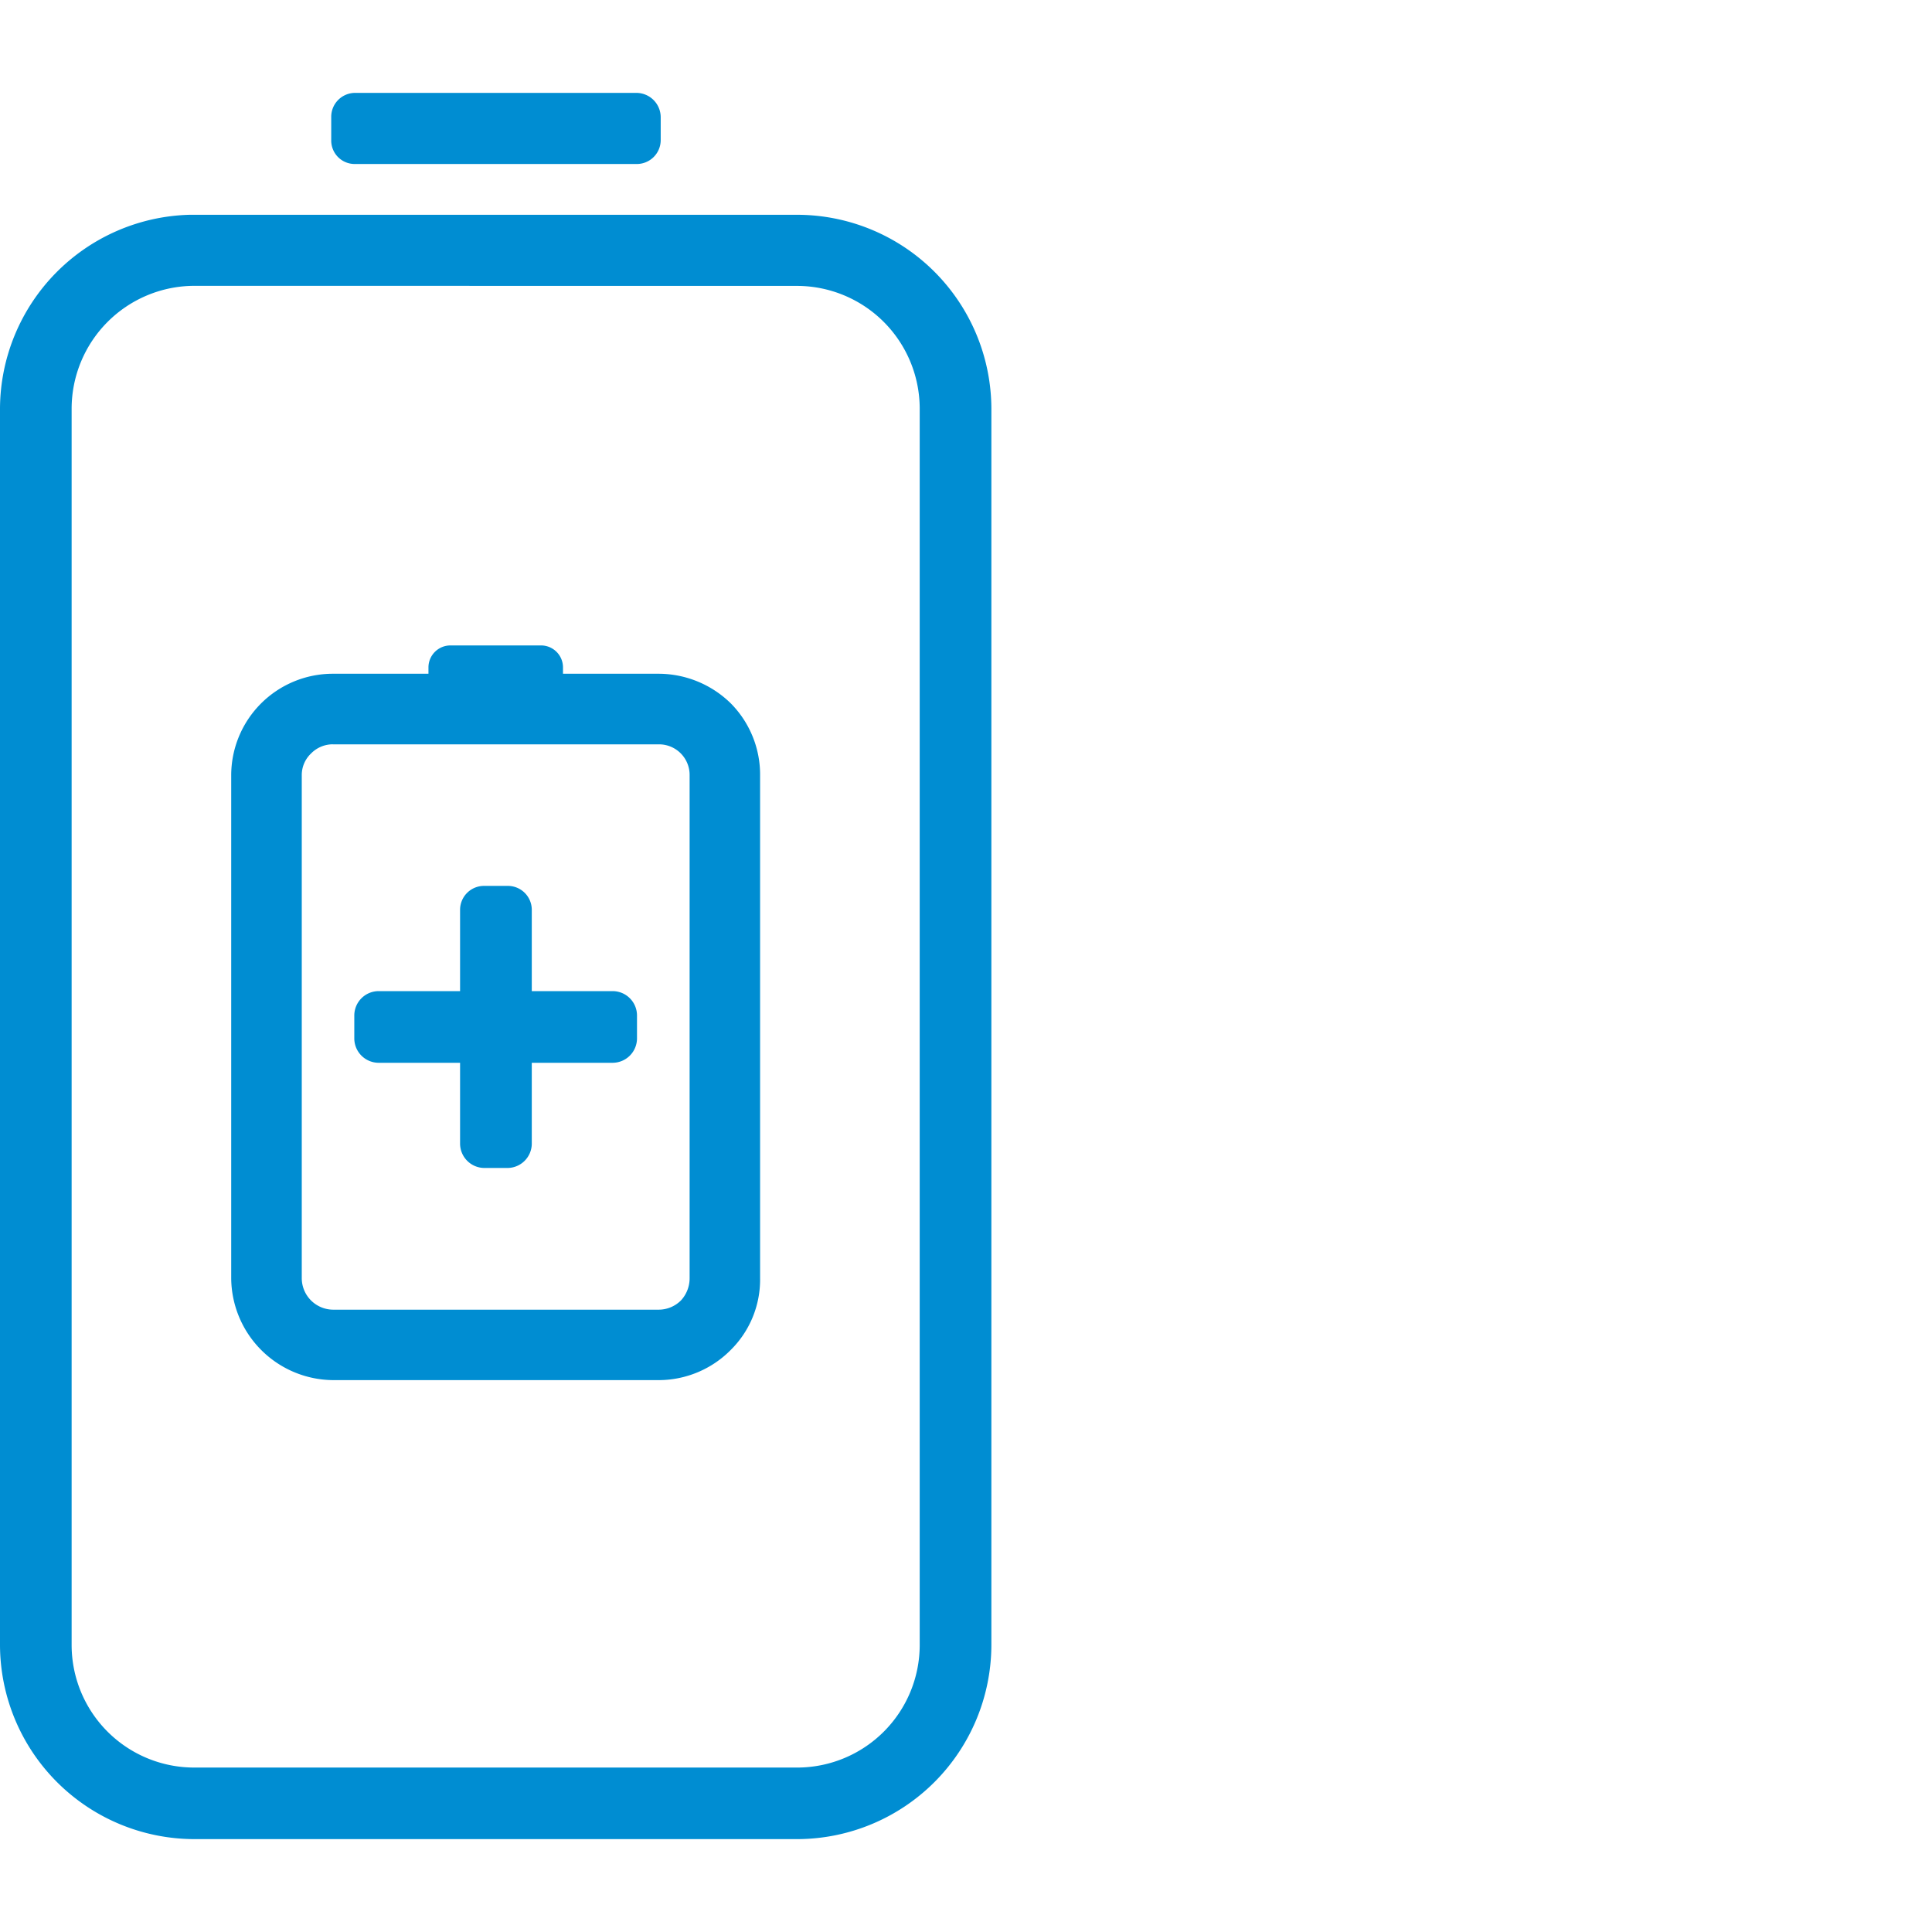
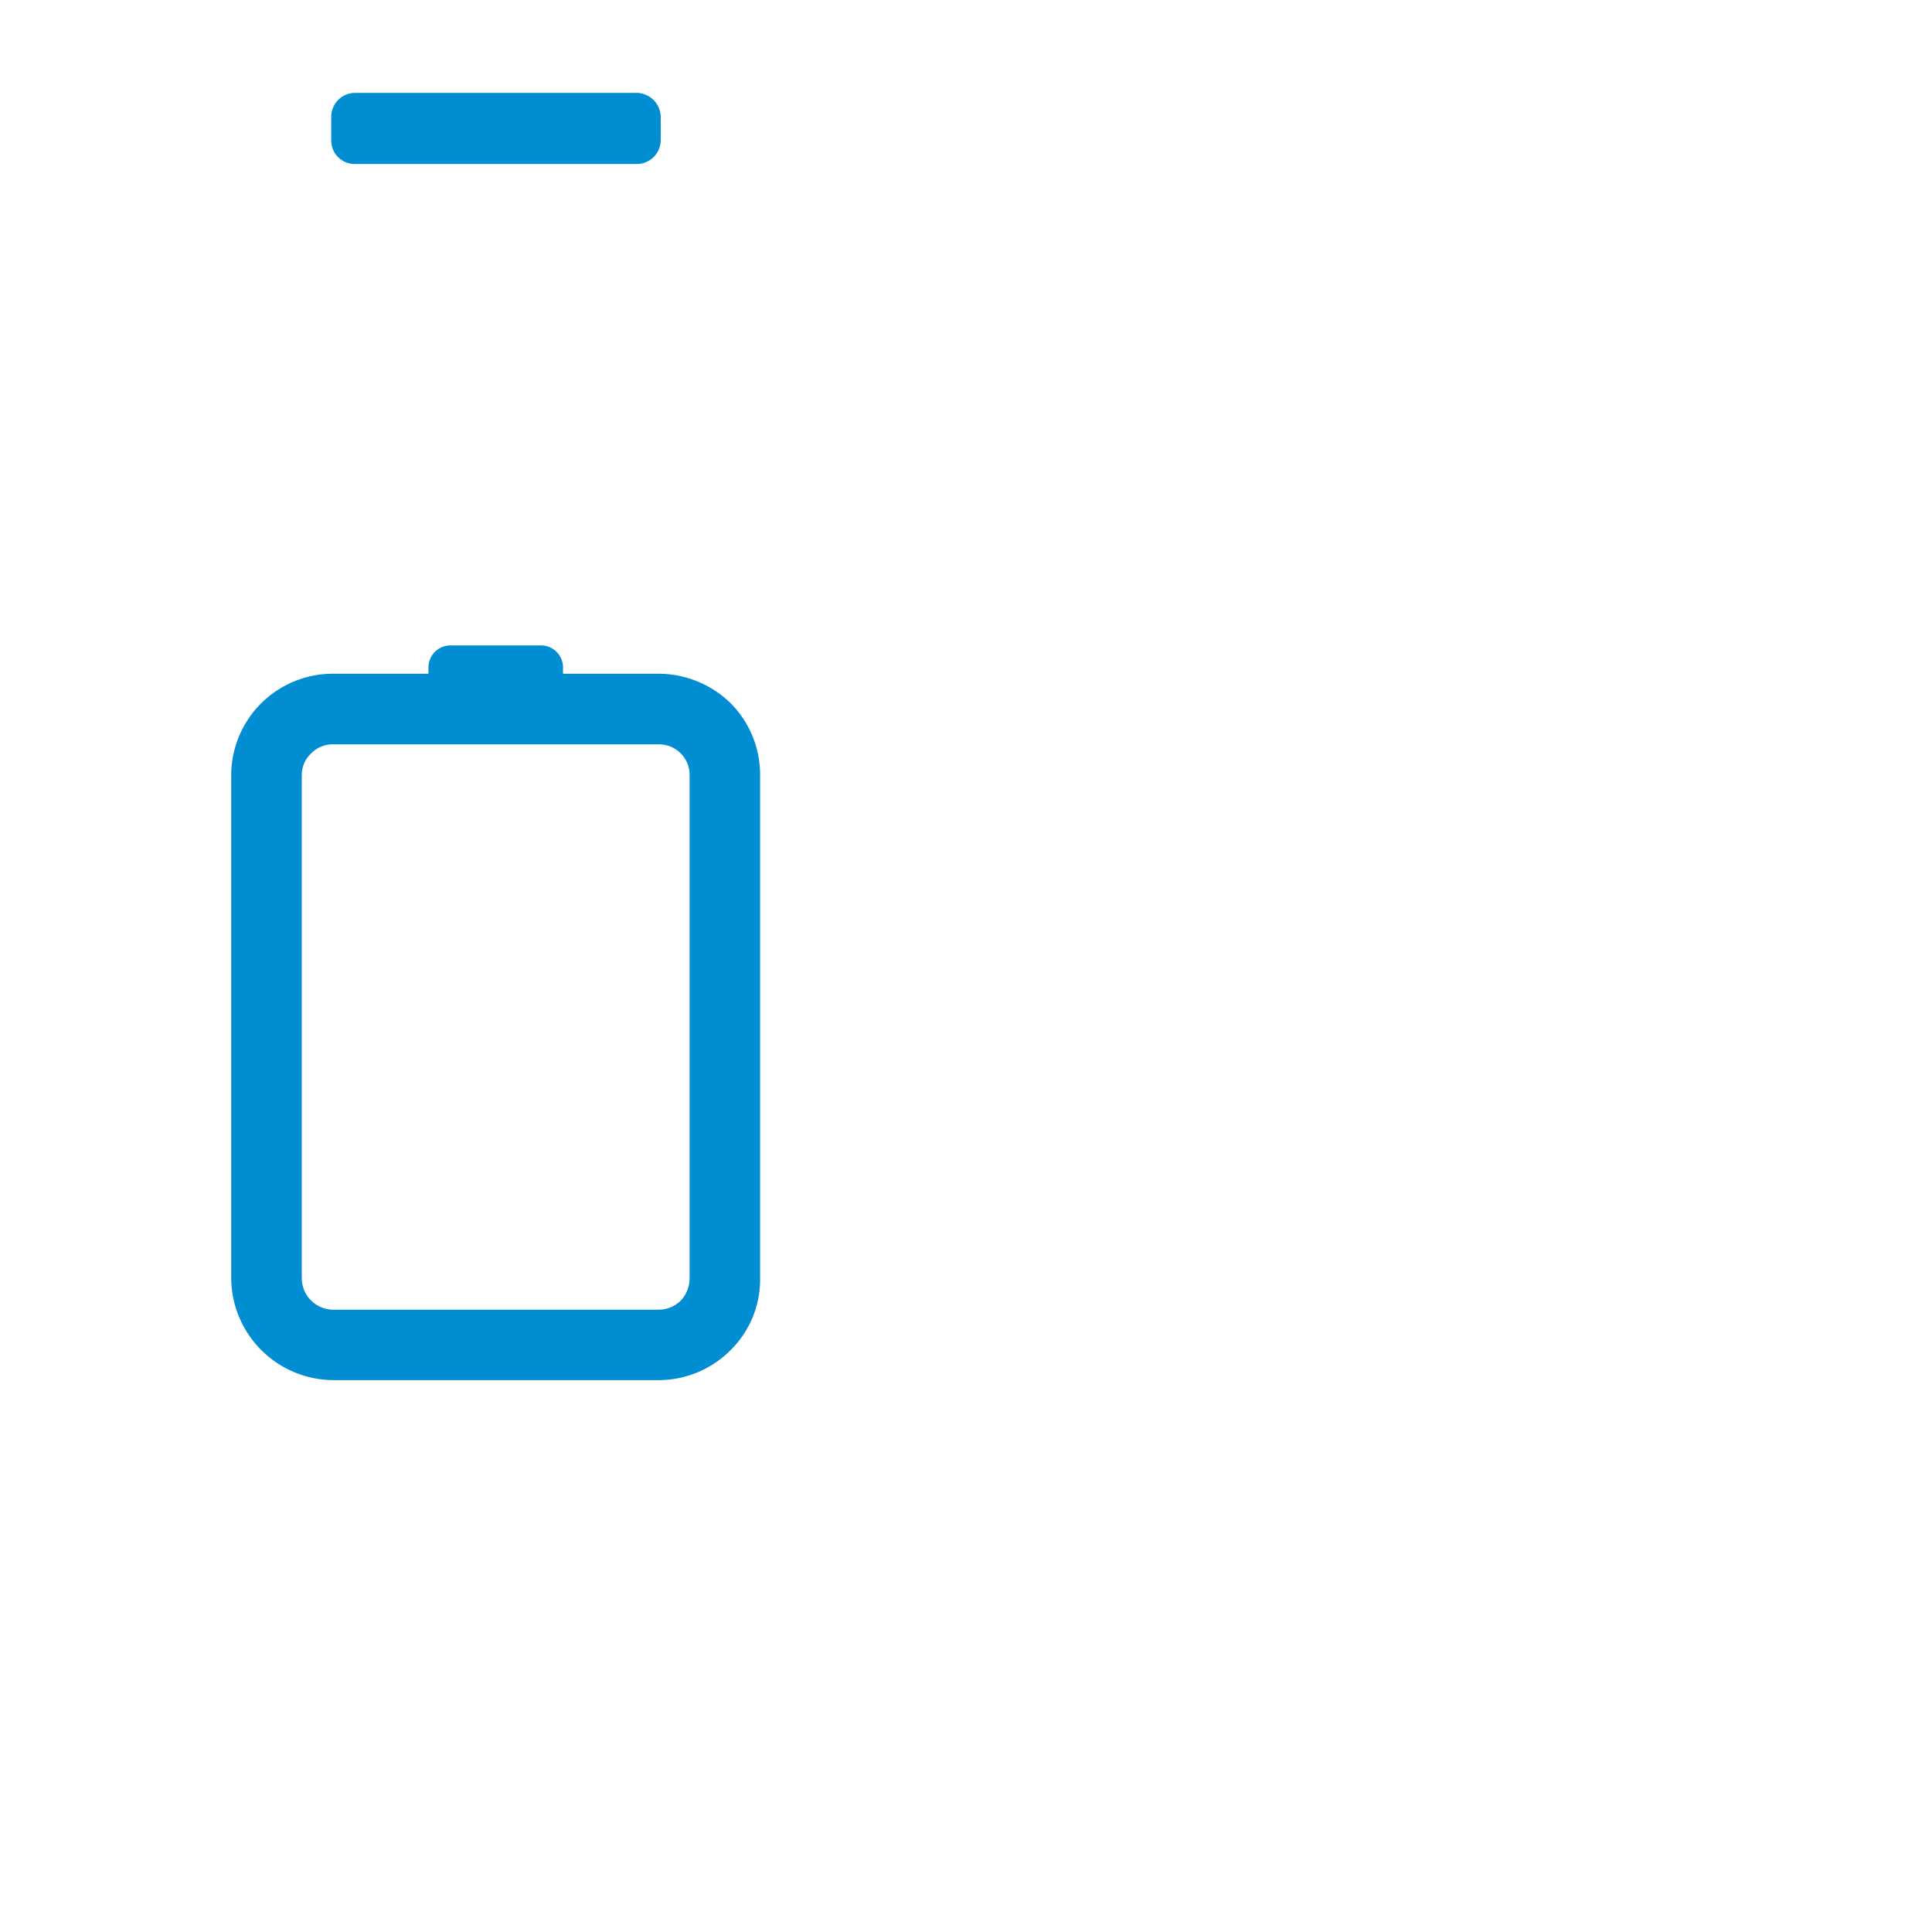
<svg xmlns="http://www.w3.org/2000/svg" width="52" height="52" viewBox="0 0 52 52">
  <defs>
    <clipPath id="clip-path">
      <rect id="Rectangle_2400" data-name="Rectangle 2400" width="52" height="52" transform="translate(279 901)" fill="#fff" stroke="#707070" stroke-width="1" />
    </clipPath>
  </defs>
  <g id="Mask_Group_91" data-name="Mask Group 91" transform="translate(-279 -901)" clip-path="url(#clip-path)">
    <g id="Group_29452" data-name="Group 29452" transform="translate(-302 314.427)">
      <g id="Group_29450" data-name="Group 29450" transform="translate(581 589.073)">
-         <path id="Path_33377" data-name="Path 33377" d="M602.471,592H586.1a5.241,5.241,0,0,0-5.1,5.212v33.279a5.239,5.239,0,0,0,5.228,5.228h16.243a5.236,5.236,0,0,0,5.212-5.228V597.212A5.233,5.233,0,0,0,602.471,592Zm0,1.914a3.307,3.307,0,0,1,3.283,3.3v33.279a3.3,3.3,0,0,1-3.283,3.3H586.228a3.3,3.3,0,0,1-3.3-3.3V597.212a3.31,3.31,0,0,1,3.3-3.3Z" transform="translate(-581 -588.719)" fill="#008dd2" />
        <path id="Path_33378" data-name="Path 33378" d="M1161.868,2976.276v-.623a.657.657,0,0,0-.653-.653h-7.577a.644.644,0,0,0-.638.653v.623a.631.631,0,0,0,.638.638h7.577A.644.644,0,0,0,1161.868,2976.276Z" transform="translate(-1144.085 -2975)" fill="#008dd2" />
      </g>
      <g id="Group_29451" data-name="Group 29451" transform="translate(587.223 603.945)">
        <path id="Path_33380" data-name="Path 33380" d="M992.513,1337.762h-2.583v-.171a.591.591,0,0,0-.591-.591H986.9a.591.591,0,0,0-.591.591v.171h-2.567A2.736,2.736,0,0,0,981,1340.5v13.536a2.763,2.763,0,0,0,2.738,2.738h8.775a2.73,2.73,0,0,0,1.929-.809,2.663,2.663,0,0,0,.793-1.929V1340.5a2.726,2.726,0,0,0-.793-1.945A2.783,2.783,0,0,0,992.513,1337.762Zm-8.775,1.9h8.775a.823.823,0,0,1,.825.84v13.536a.877.877,0,0,1-.233.591.85.85,0,0,1-.591.249h-8.775a.85.85,0,0,1-.84-.84V1340.5a.8.8,0,0,1,.249-.591A.822.822,0,0,1,983.738,1339.661Z" transform="translate(-981 -1337)" fill="#008dd2" />
-         <path id="Path_33381" data-name="Path 33381" d="M1201.608,1757.107v-.622a.657.657,0,0,0-.654-.653h-2.178v-2.194a.644.644,0,0,0-.654-.638h-.622a.644.644,0,0,0-.654.638v2.194h-2.194a.657.657,0,0,0-.653.653v.622a.657.657,0,0,0,.653.654h2.194v2.178a.657.657,0,0,0,.654.653h.622a.657.657,0,0,0,.654-.653v-2.178h2.178A.658.658,0,0,0,1201.608,1757.107Z" transform="translate(-1190.686 -1746.528)" fill="#008dd2" />
      </g>
    </g>
  </g>
</svg>